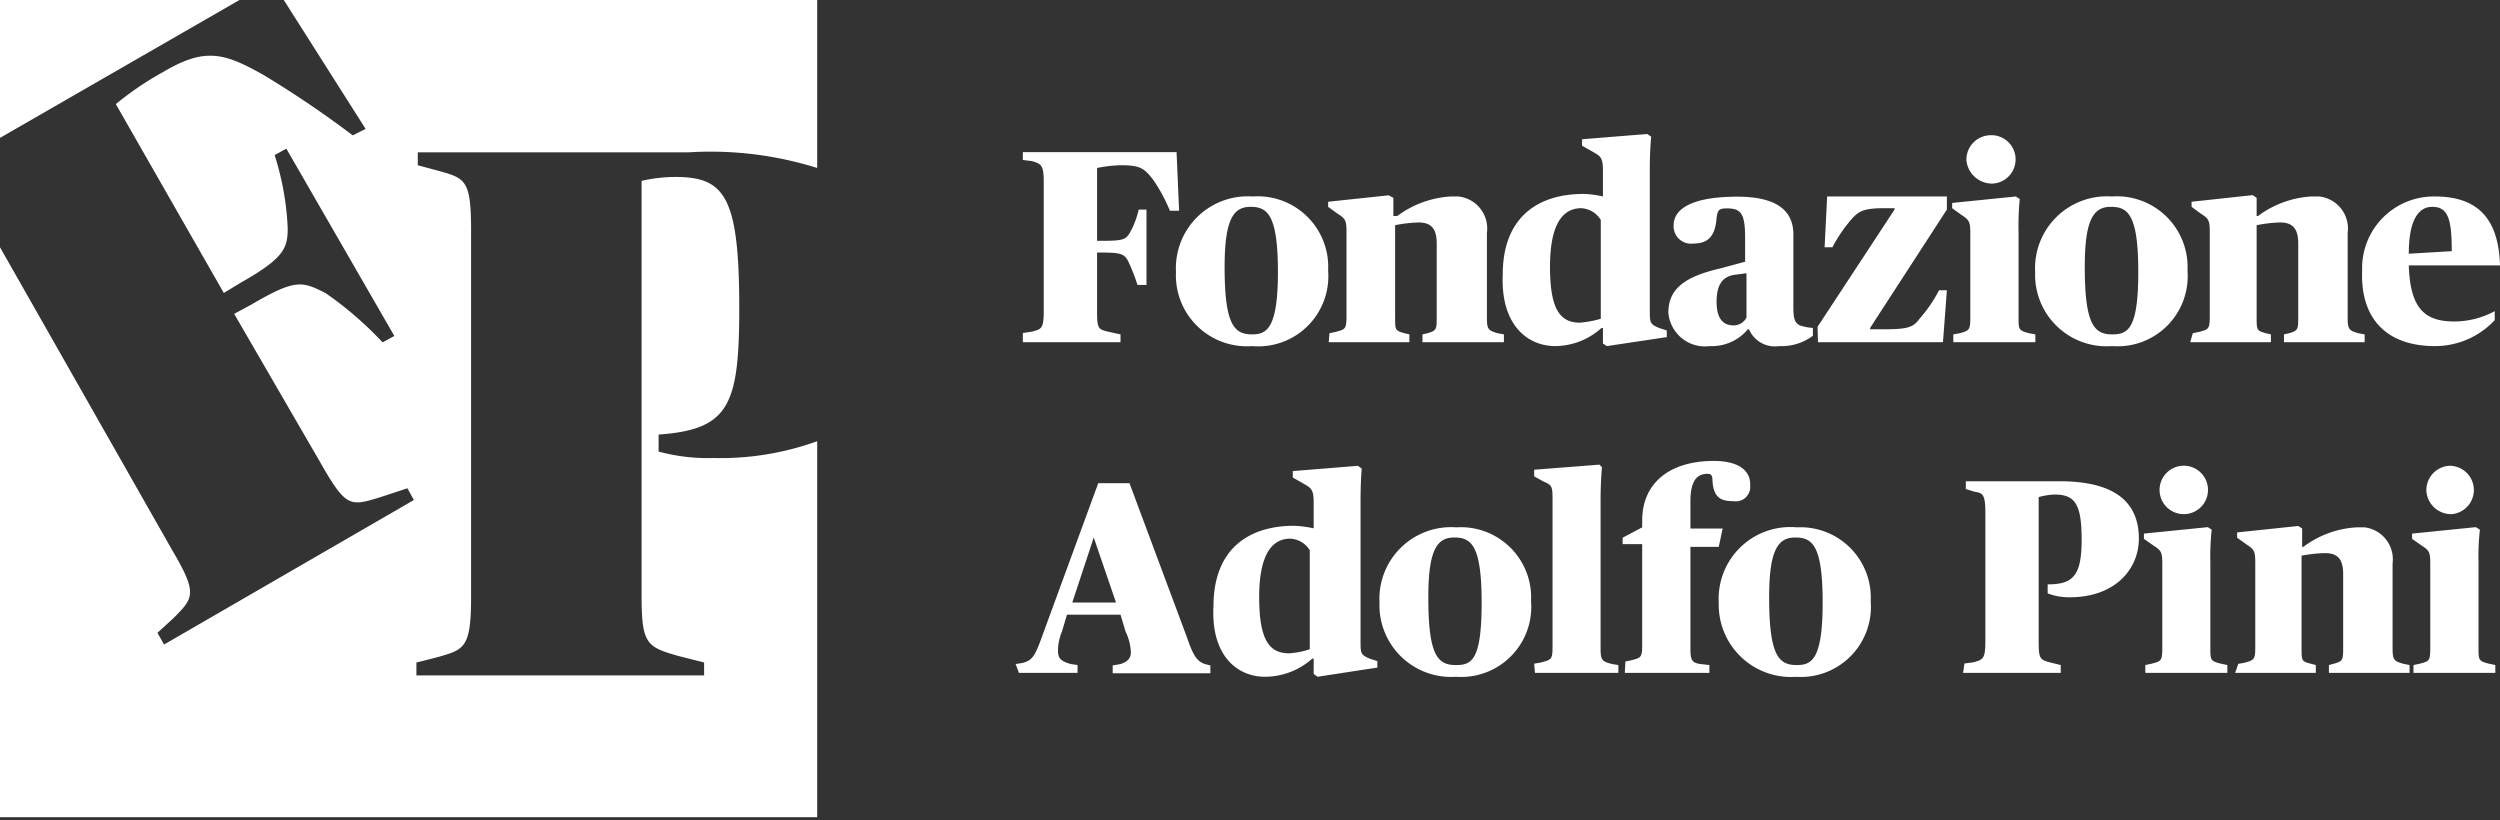
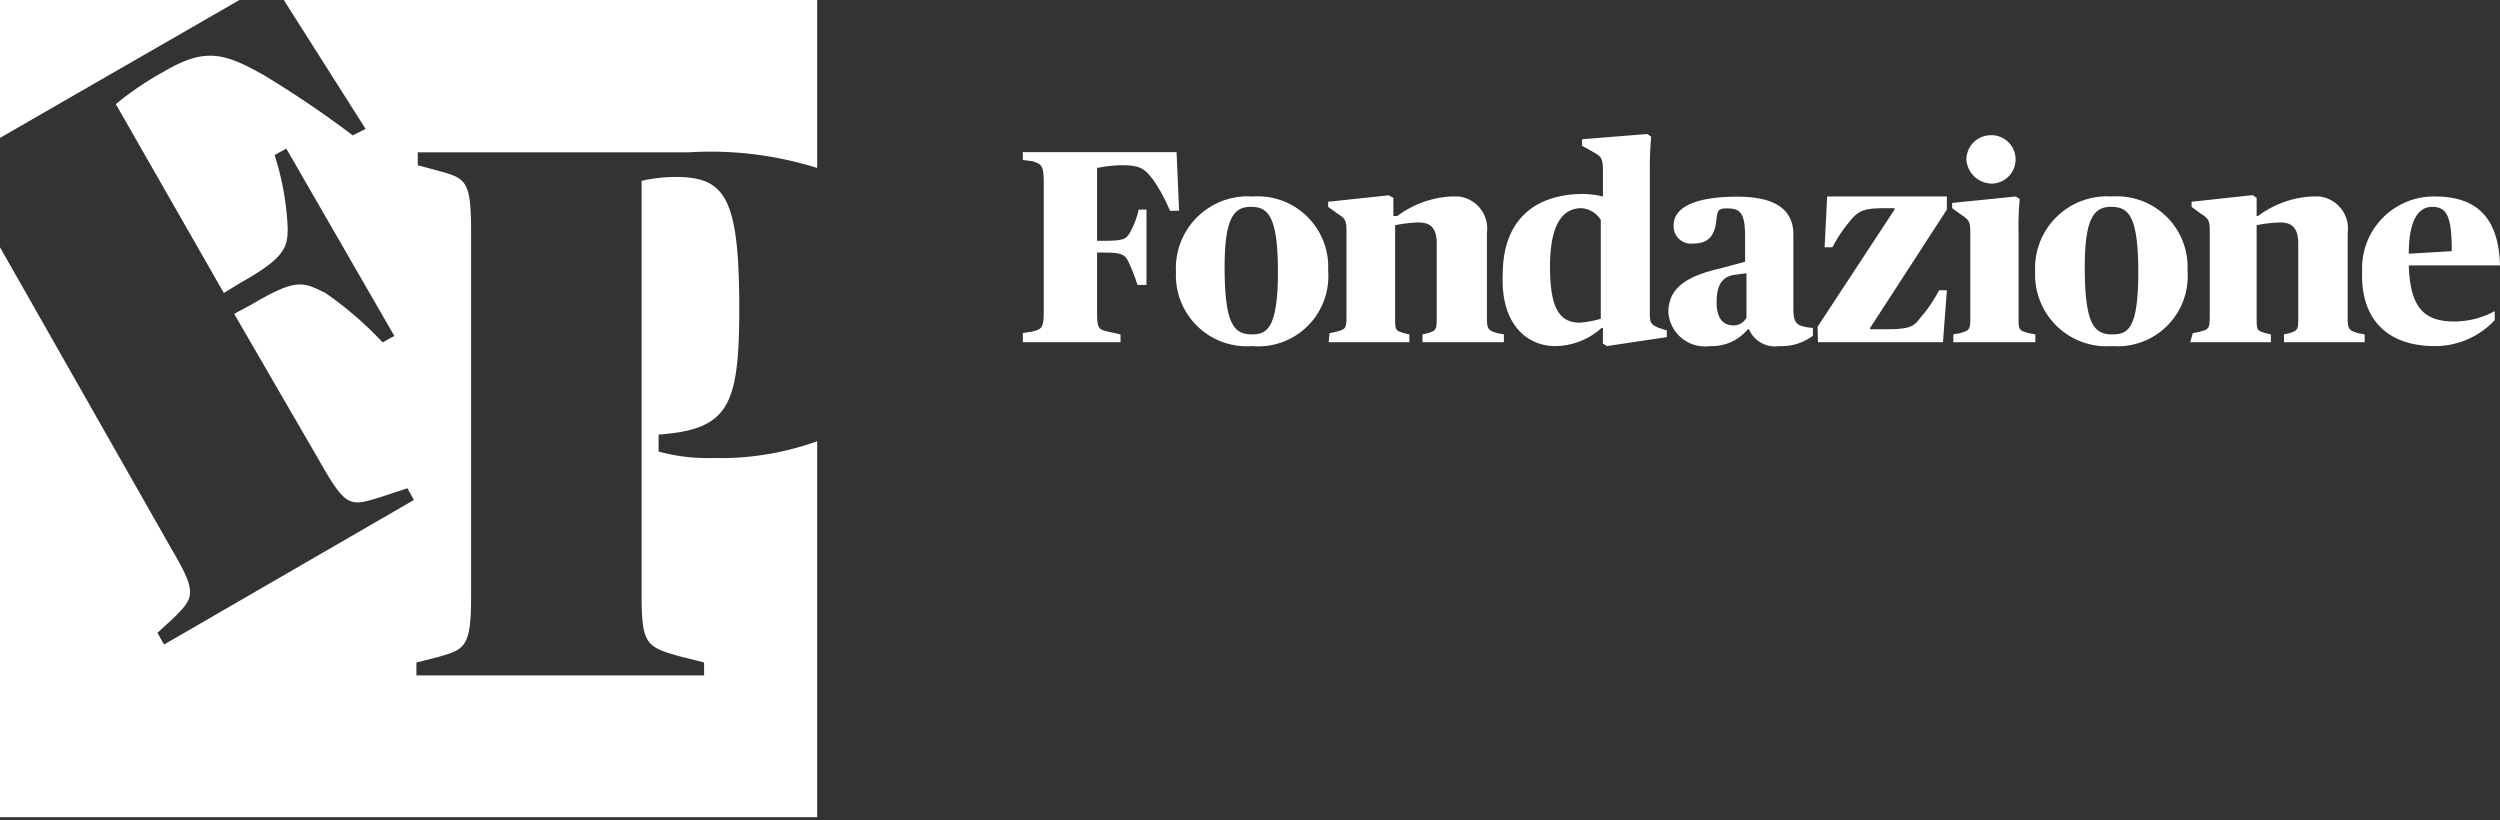
<svg xmlns="http://www.w3.org/2000/svg" viewBox="0 0 128 42">
  <rect x="0" y="0" width="128" height="42" fill="#333333" stroke="none" />
  <g fill="#fff">
    <path d="m41.84 8.6v-8.6h-27.31l4.19 6.6-.66.33a53.25 53.25 0 0 0 -4.53-3.07c-2-1.13-3-1.46-5.13-.2a16 16 0 0 0 -2.47 1.67l5.53 9.67.87-.53c2.26-1.27 2.4-1.8 2.4-2.8a14.26 14.26 0 0 0 -.67-3.73l.6-.33 5.53 9.59-.6.33a18.18 18.18 0 0 0 -2.93-2.53c-1.2-.6-1.53-.73-3.8.6l-.87.47 4.4 7.59c1.33 2.34 1.53 2.27 3.07 1.8l1.4-.46.33.6-12.79 7.4-.34-.6.8-.73c1.07-1.07 1.27-1.27-.06-3.53l-8.8-15.48v29.18h41.84v-19.25a14.57 14.57 0 0 1 -5.33.86 9.57 9.57 0 0 1 -2.79-.33v-.87c3.59-.26 4.13-1.46 4.13-6.46 0-5.73-.74-6.73-3.27-6.73a7.85 7.85 0 0 0 -1.73.2v21.26c0 2.46.27 2.6 1.86 3.06l1.34.34v.66h-14.73v-.66l1.07-.27c1.4-.4 1.73-.47 1.73-3.13v-18.66c0-2.66-.27-2.73-1.73-3.13l-1-.27v-.66h13.86a18.23 18.23 0 0 1 6.59.8zm-41.84-1.54 12.26-7.06h-12.26z" />
-     <path d="m52.17 34.45h3v-.4l-.34-.05c-.46-.13-.66-.26-.66-.66a2.52 2.52 0 0 1 .2-1l.26-.87h2.74l.26.87a2.64 2.64 0 0 1 .27 1.06c0 .27-.13.47-.53.6l-.4.07v.4h5v-.4l-.27-.07c-.4-.13-.6-.4-.94-1.4l-2.93-7.86h-1.6l-2.86 7.8c-.4 1.13-.54 1.26-1 1.4l-.37.06zm3.83-6.93 1.14 3.33h-2.24zm8.79 7.13a3.66 3.66 0 0 0 2.4-.93h.07v.79l.2.14 3.06-.47v-.33l-.4-.13c-.46-.2-.46-.27-.46-.94v-7.13c0-1 .06-1.66.06-1.66l-.2-.14-3.33.27v.33l.6.34c.33.2.47.26.47.93v1.33a5.83 5.83 0 0 0 -1-.13c-2.27 0-4.13 1.13-4.13 4.13-.13 2.53 1.23 3.6 2.63 3.6zm1.21-1.2c-1 0-1.53-.67-1.53-2.87s.66-3 1.59-3a1.24 1.24 0 0 1 1 .59v5.07a4.08 4.08 0 0 1 -1.06.21zm8.53 1.2a3.59 3.59 0 0 0 3.86-3.87 3.6 3.6 0 0 0 -3.83-3.78 3.67 3.67 0 0 0 -3.93 3.86 3.67 3.67 0 0 0 3.93 3.79zm0-.6c-.94 0-1.4-.53-1.4-3.47 0-2.46.46-3.06 1.33-3.06s1.4.4 1.4 3.33-.5 3.2-1.3 3.2zm4.06.4h4.27v-.4l-.31-.05c-.53-.13-.6-.2-.6-.8v-7.61c0-.94.07-1.67.07-1.67l-.13-.13-3.34.26v.34l.47.26c.47.2.47.27.47 1v7.47c0 .66-.07.66-.6.8l-.34.06zm4.6 0h4.33v-.4l-.44-.05c-.46-.06-.53-.2-.53-.8v-5.2h1.45l.2-.94h-1.65v-1.4c0-1.13.4-1.4.87-1.4.2 0 .26.07.26.4.07.8.4 1 1.07 1a.74.74 0 0 0 .86-.66v-.2c0-.8-.73-1.2-1.86-1.2-2.27 0-3.67 1.13-3.67 3.06v.34l-1 .53v.33h1v5.14c0 .67-.06.67-.53.8l-.33.07zm8.73.2a3.59 3.59 0 0 0 3.86-3.87 3.6 3.6 0 0 0 -3.78-3.78 3.67 3.67 0 0 0 -4 3.85 3.7 3.7 0 0 0 4 3.8zm.06-.6c-.93 0-1.4-.53-1.4-3.47 0-2.46.47-3.06 1.34-3.06s1.4.4 1.4 3.33-.57 3.2-1.32 3.2zm8.53.4h5v-.4l-.53-.13c-.54-.14-.6-.2-.6-1.07v-7.4a3.61 3.61 0 0 1 .8-.13c1.06 0 1.4.47 1.4 2.33s-.47 2.27-1.74 2.27v.46a3 3 0 0 0 1.14.2c2.33 0 3.53-1.46 3.53-3 0-2-1.4-2.94-4.07-2.94h-4.79v.4l.46.14c.4.06.54.13.54 1.06v6.6c0 .93-.14.93-.61 1.07l-.46.06zm9.33 0h4.2v-.4l-.33-.07c-.54-.13-.54-.2-.54-.8v-4.4a12.18 12.18 0 0 1 .07-1.66l-.2-.13-3.27.33v.27l.47.33c.4.26.47.33.47.93v4.33c0 .67-.07.67-.54.8l-.33.07zm2.07-8.13a1.24 1.24 0 1 0 -1.34-1.2 1.24 1.24 0 0 0 1.34 1.2zm2.53 8.13h4.13v-.4l-.27-.07c-.46-.13-.46-.13-.46-.86v-4.67a7 7 0 0 1 1.2-.13c.6 0 .93.26.93 1.06v3.74c0 .66 0 .73-.47.86l-.26.07v.4h4.13v-.4l-.34-.07c-.46-.13-.53-.2-.53-.8v-4.33a1.65 1.65 0 0 0 -1.43-1.85h-.4a5 5 0 0 0 -2.74 1h-.06v-.94l-.2-.13-3.13.33v.27l.46.33c.4.27.47.33.47.93v4.34c0 .66-.07.66-.54.8l-.33.06zm9.13 0h4.19v-.4l-.33-.07c-.53-.13-.53-.2-.53-.8v-4.4a12.18 12.18 0 0 1 .07-1.66l-.21-.13-3.26.33v.27l.47.33c.4.26.46.33.46.93v4.33c0 .67-.06.67-.53.8l-.33.07zm2-8.13a1.24 1.24 0 0 0 -.2-2.47 1.25 1.25 0 0 0 -1.14 1.27 1.27 1.27 0 0 0 1.37 1.2z" />
    <path d="m52.37 17.52h5v-.4l-.6-.13c-.53-.13-.6-.13-.6-1.06v-3h.2c1 0 1.2.06 1.4.46a9.92 9.92 0 0 1 .47 1.2h.46v-3.86h-.4a4.23 4.23 0 0 1 -.46 1.2c-.2.33-.34.4-1.4.4h-.27v-3.73a7 7 0 0 1 1.2-.14c1 0 1.2.14 1.67.74a8.51 8.51 0 0 1 .86 1.59h.47l-.13-3h-7.87v.4l.47.06c.47.14.6.2.6 1.07v6.6c0 .93-.13.93-.6 1.06l-.47.07zm11.73.2a3.59 3.59 0 0 0 3.9-3.86 3.61 3.61 0 0 0 -3.86-3.8 3.68 3.68 0 0 0 -3.93 3.87 3.63 3.63 0 0 0 3.89 3.79zm0-.6c-.93 0-1.4-.53-1.4-3.46 0-2.47.47-3.07 1.33-3.07s1.4.4 1.4 3.34-.6 3.19-1.33 3.19zm3.93.4h4.13v-.4l-.26-.06c-.47-.14-.47-.14-.47-.87v-4.66a7 7 0 0 1 1.2-.14c.6 0 .93.27.93 1.07v3.73c0 .67 0 .73-.46.87l-.27.06v.4h4.17v-.4l-.33-.06c-.47-.14-.54-.2-.54-.8v-4.33a1.65 1.65 0 0 0 -1.46-1.87h-.4a5.08 5.08 0 0 0 -2.73 1h-.2v-.93l-.24-.13-3.1.33v.26l.47.34c.4.26.47.33.47.93v4.33c0 .67-.07.67-.54.8l-.33.07zm11.6.2a3.59 3.59 0 0 0 2.37-.93h.07v.8l.2.13 3.07-.46v-.34l-.4-.13c-.47-.2-.47-.27-.47-.93v-7.2c0-1 .07-1.66.07-1.66l-.2-.14-3.34.27v.33l.6.34c.34.2.47.26.47.93v1.33a4.9 4.9 0 0 0 -1-.13c-2.26 0-4.13 1.13-4.13 4.13-.11 2.6 1.29 3.66 2.69 3.66zm1.26-1.2c-1 0-1.53-.66-1.53-2.86s.66-3 1.6-3a1.25 1.25 0 0 1 1 .6v5.06a5 5 0 0 1 -1.07.2zm6.66 1.2a2.4 2.4 0 0 0 1.94-.86h.06a1.44 1.44 0 0 0 1.54.86 2.67 2.67 0 0 0 1.73-.53v-.4a2.65 2.65 0 0 1 -.67-.13c-.26-.14-.33-.34-.33-.93v-3.73c0-1.4-1.13-1.93-2.87-1.93-2.13 0-3.26.53-3.26 1.47a.89.89 0 0 0 1 .93c.73 0 1.13-.33 1.2-1.33.06-.4.13-.47.53-.47.73 0 .93.27.93 1.53v1.2l-1.26.34c-1.74.4-2.67 1-2.67 2.26a1.88 1.88 0 0 0 2.13 1.72zm1.2-1.06c-.46 0-.86-.27-.86-1.2s.33-1.33 1-1.4l.53-.07v2.27a.74.74 0 0 1 -.67.4zm4.33.86h6.4l.2-2.66h-.4a7.14 7.14 0 0 1 -1 1.46c-.33.47-.66.54-1.93.54h-.6v-.07l3.93-6.06v-.67h-6.13l-.13 2.6h.4a7.48 7.48 0 0 1 1.06-1.53c.34-.34.6-.47 1.6-.47h.52v.07l-3.94 6zm6.93 0h4.2v-.4l-.33-.06c-.53-.14-.53-.2-.53-.8v-4.4a14.37 14.37 0 0 1 .06-1.67l-.2-.13-3.26.33v.27l.46.33c.4.27.47.34.47.94v4.33c0 .66-.07.66-.53.8l-.34.06zm2-8.12a1.24 1.24 0 1 0 -.2-2.47 1.25 1.25 0 0 0 -1.13 1.27 1.32 1.32 0 0 0 1.32 1.2zm6.13 8.32a3.59 3.59 0 0 0 3.86-3.86 3.62 3.62 0 0 0 -3.87-3.8 3.68 3.68 0 0 0 -3.93 3.87 3.66 3.66 0 0 0 3.94 3.79zm0-.6c-.93 0-1.4-.53-1.4-3.46 0-2.47.47-3.07 1.34-3.07s1.4.4 1.4 3.34-.54 3.19-1.34 3.19zm4 .4h4.13v-.4l-.27-.06c-.46-.14-.46-.14-.46-.87v-4.66a7 7 0 0 1 1.2-.14c.6 0 .93.27.93 1.07v3.73c0 .67 0 .73-.46.87l-.27.06v.4h4.13v-.4l-.33-.06c-.47-.14-.54-.2-.54-.8v-4.33a1.65 1.65 0 0 0 -1.46-1.87h-.4a5.05 5.05 0 0 0 -2.73 1h-.07v-.93l-.2-.14-3.13.34v.26l.46.34c.4.26.47.33.47.93v4.33c0 .67-.07.67-.53.8l-.34.07zm12.53.2a4.17 4.17 0 0 0 3.06-1.33v-.46a4.35 4.35 0 0 1 -2.06.53c-1.47 0-2.27-.6-2.34-2.87h4.67c-.07-2.53-1.27-3.53-3.33-3.53a3.67 3.67 0 0 0 -3.73 3.67v.2c-.07 2.33 1.2 3.79 3.73 3.79zm-.14-7.13c.8 0 1 .6 1 2.27l-2.2.13c0-1.8.54-2.4 1.2-2.4z" />
  </g>
</svg>